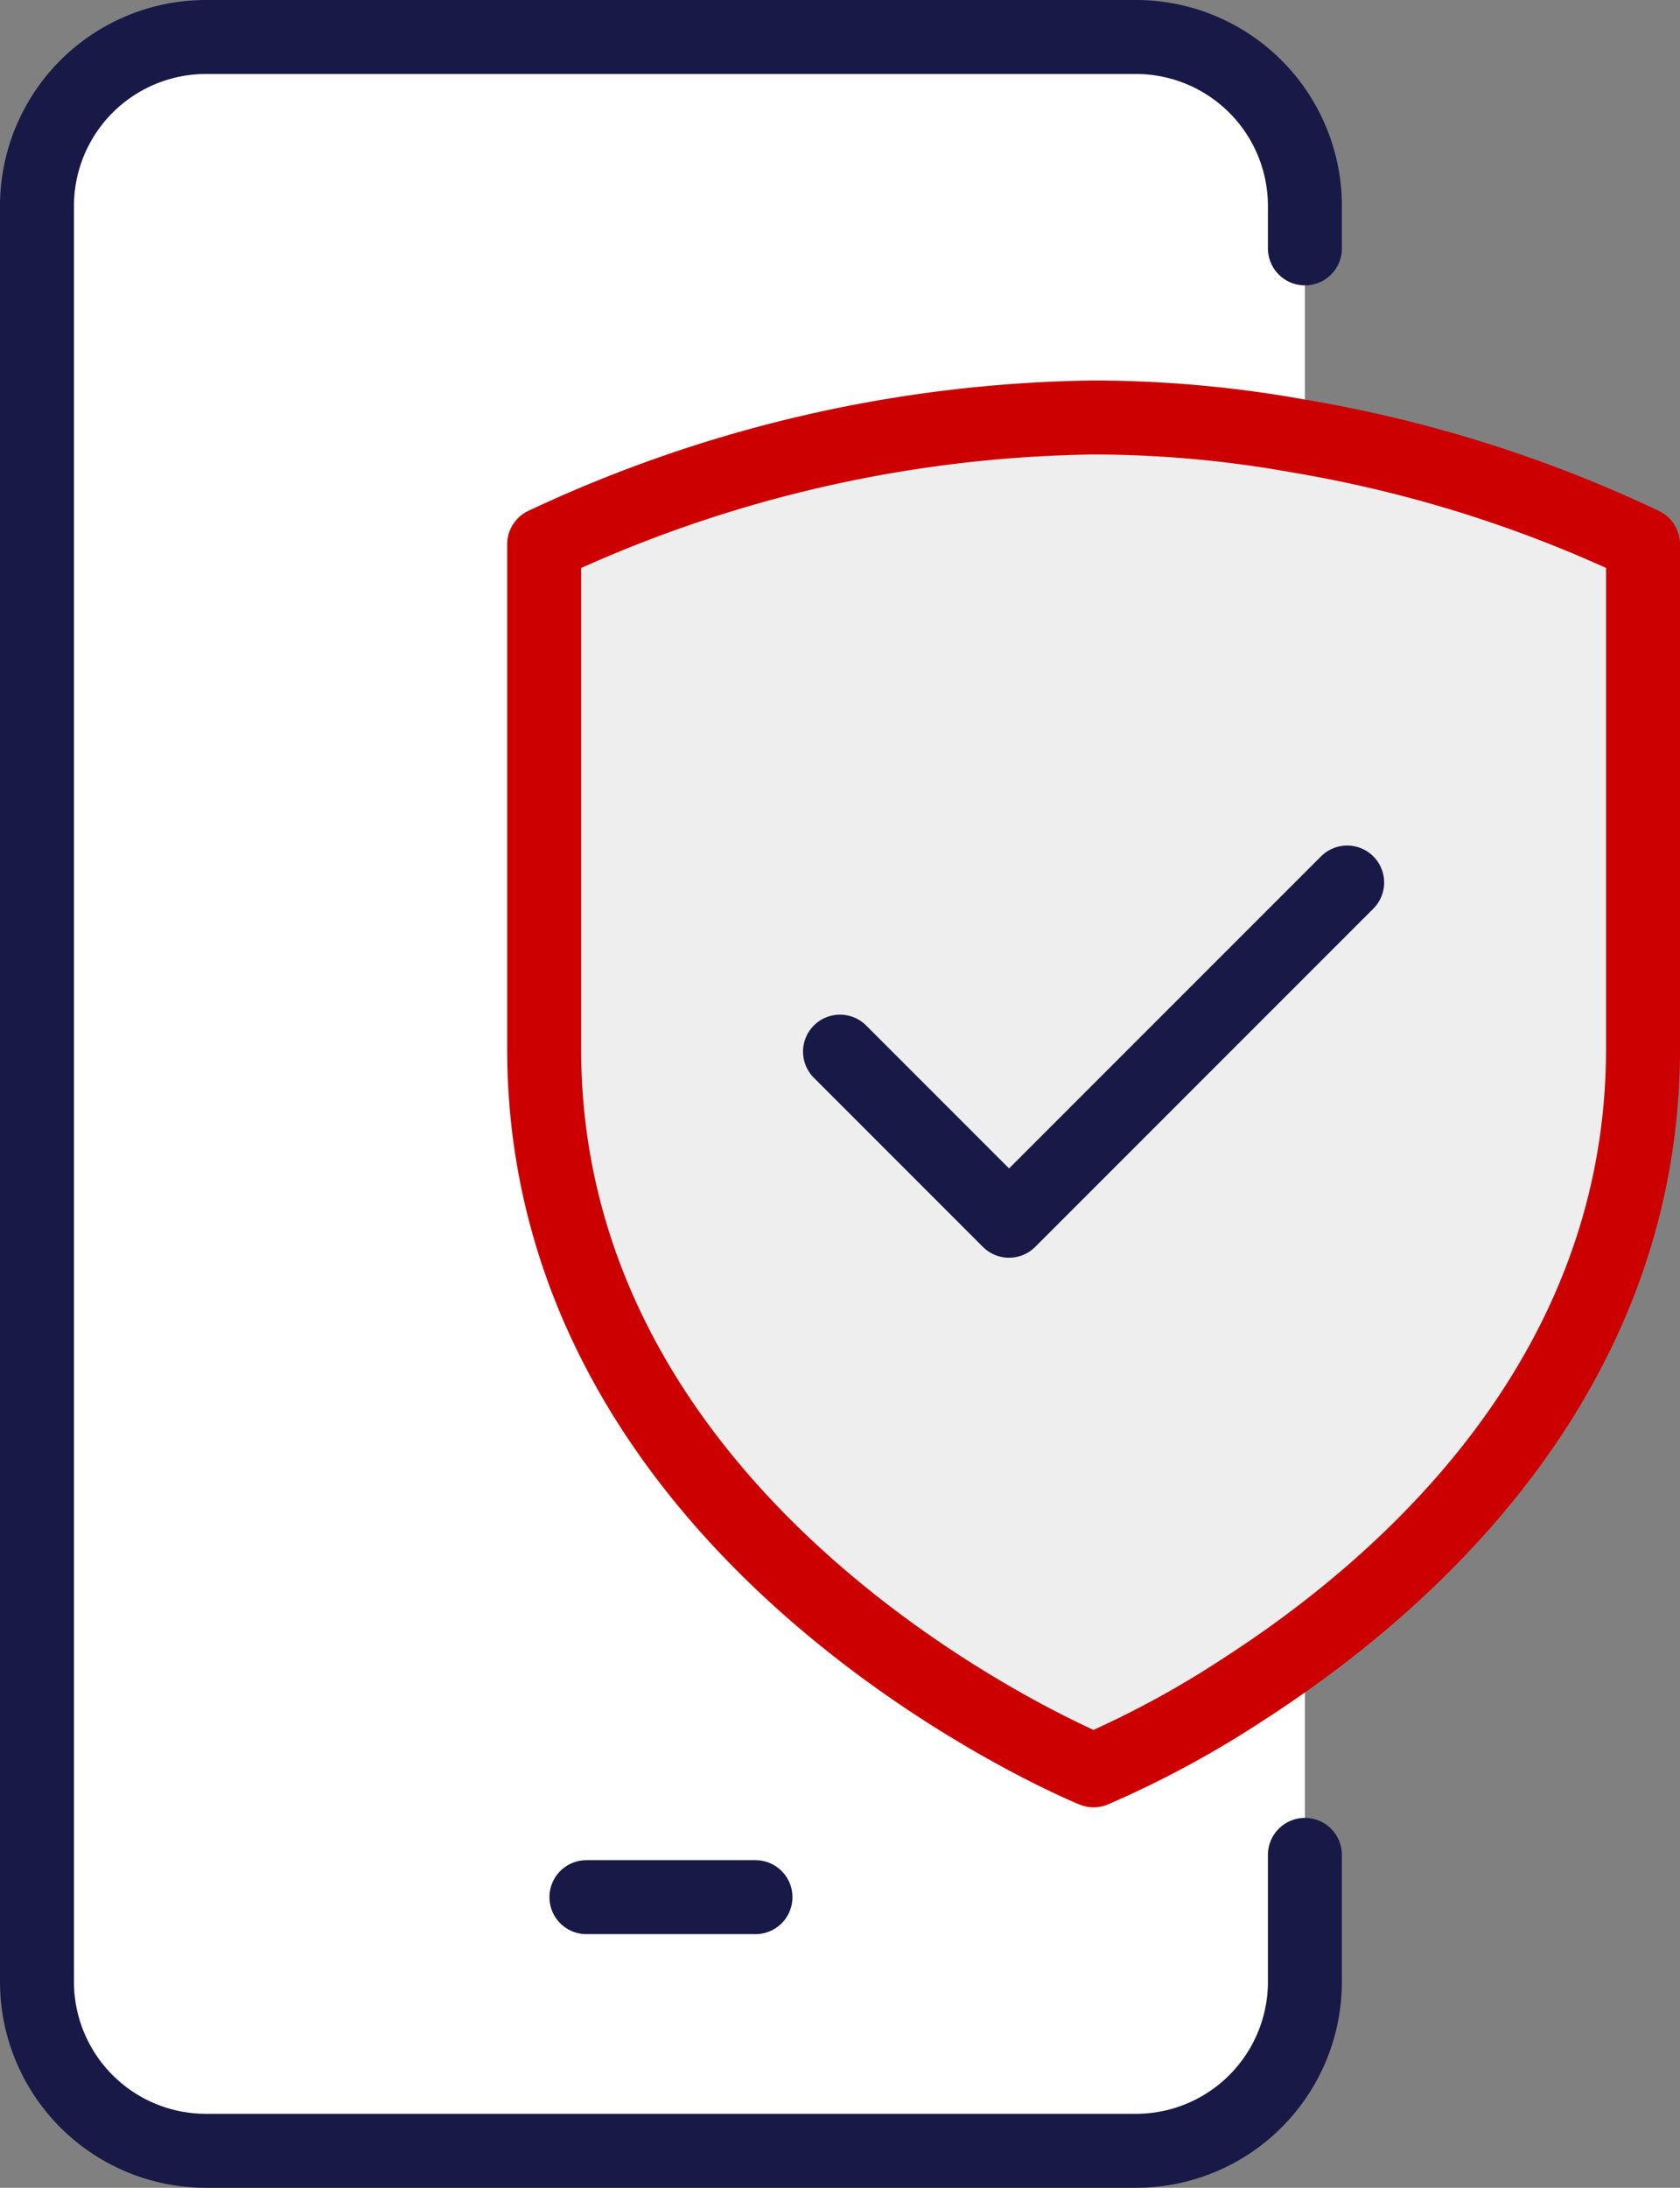
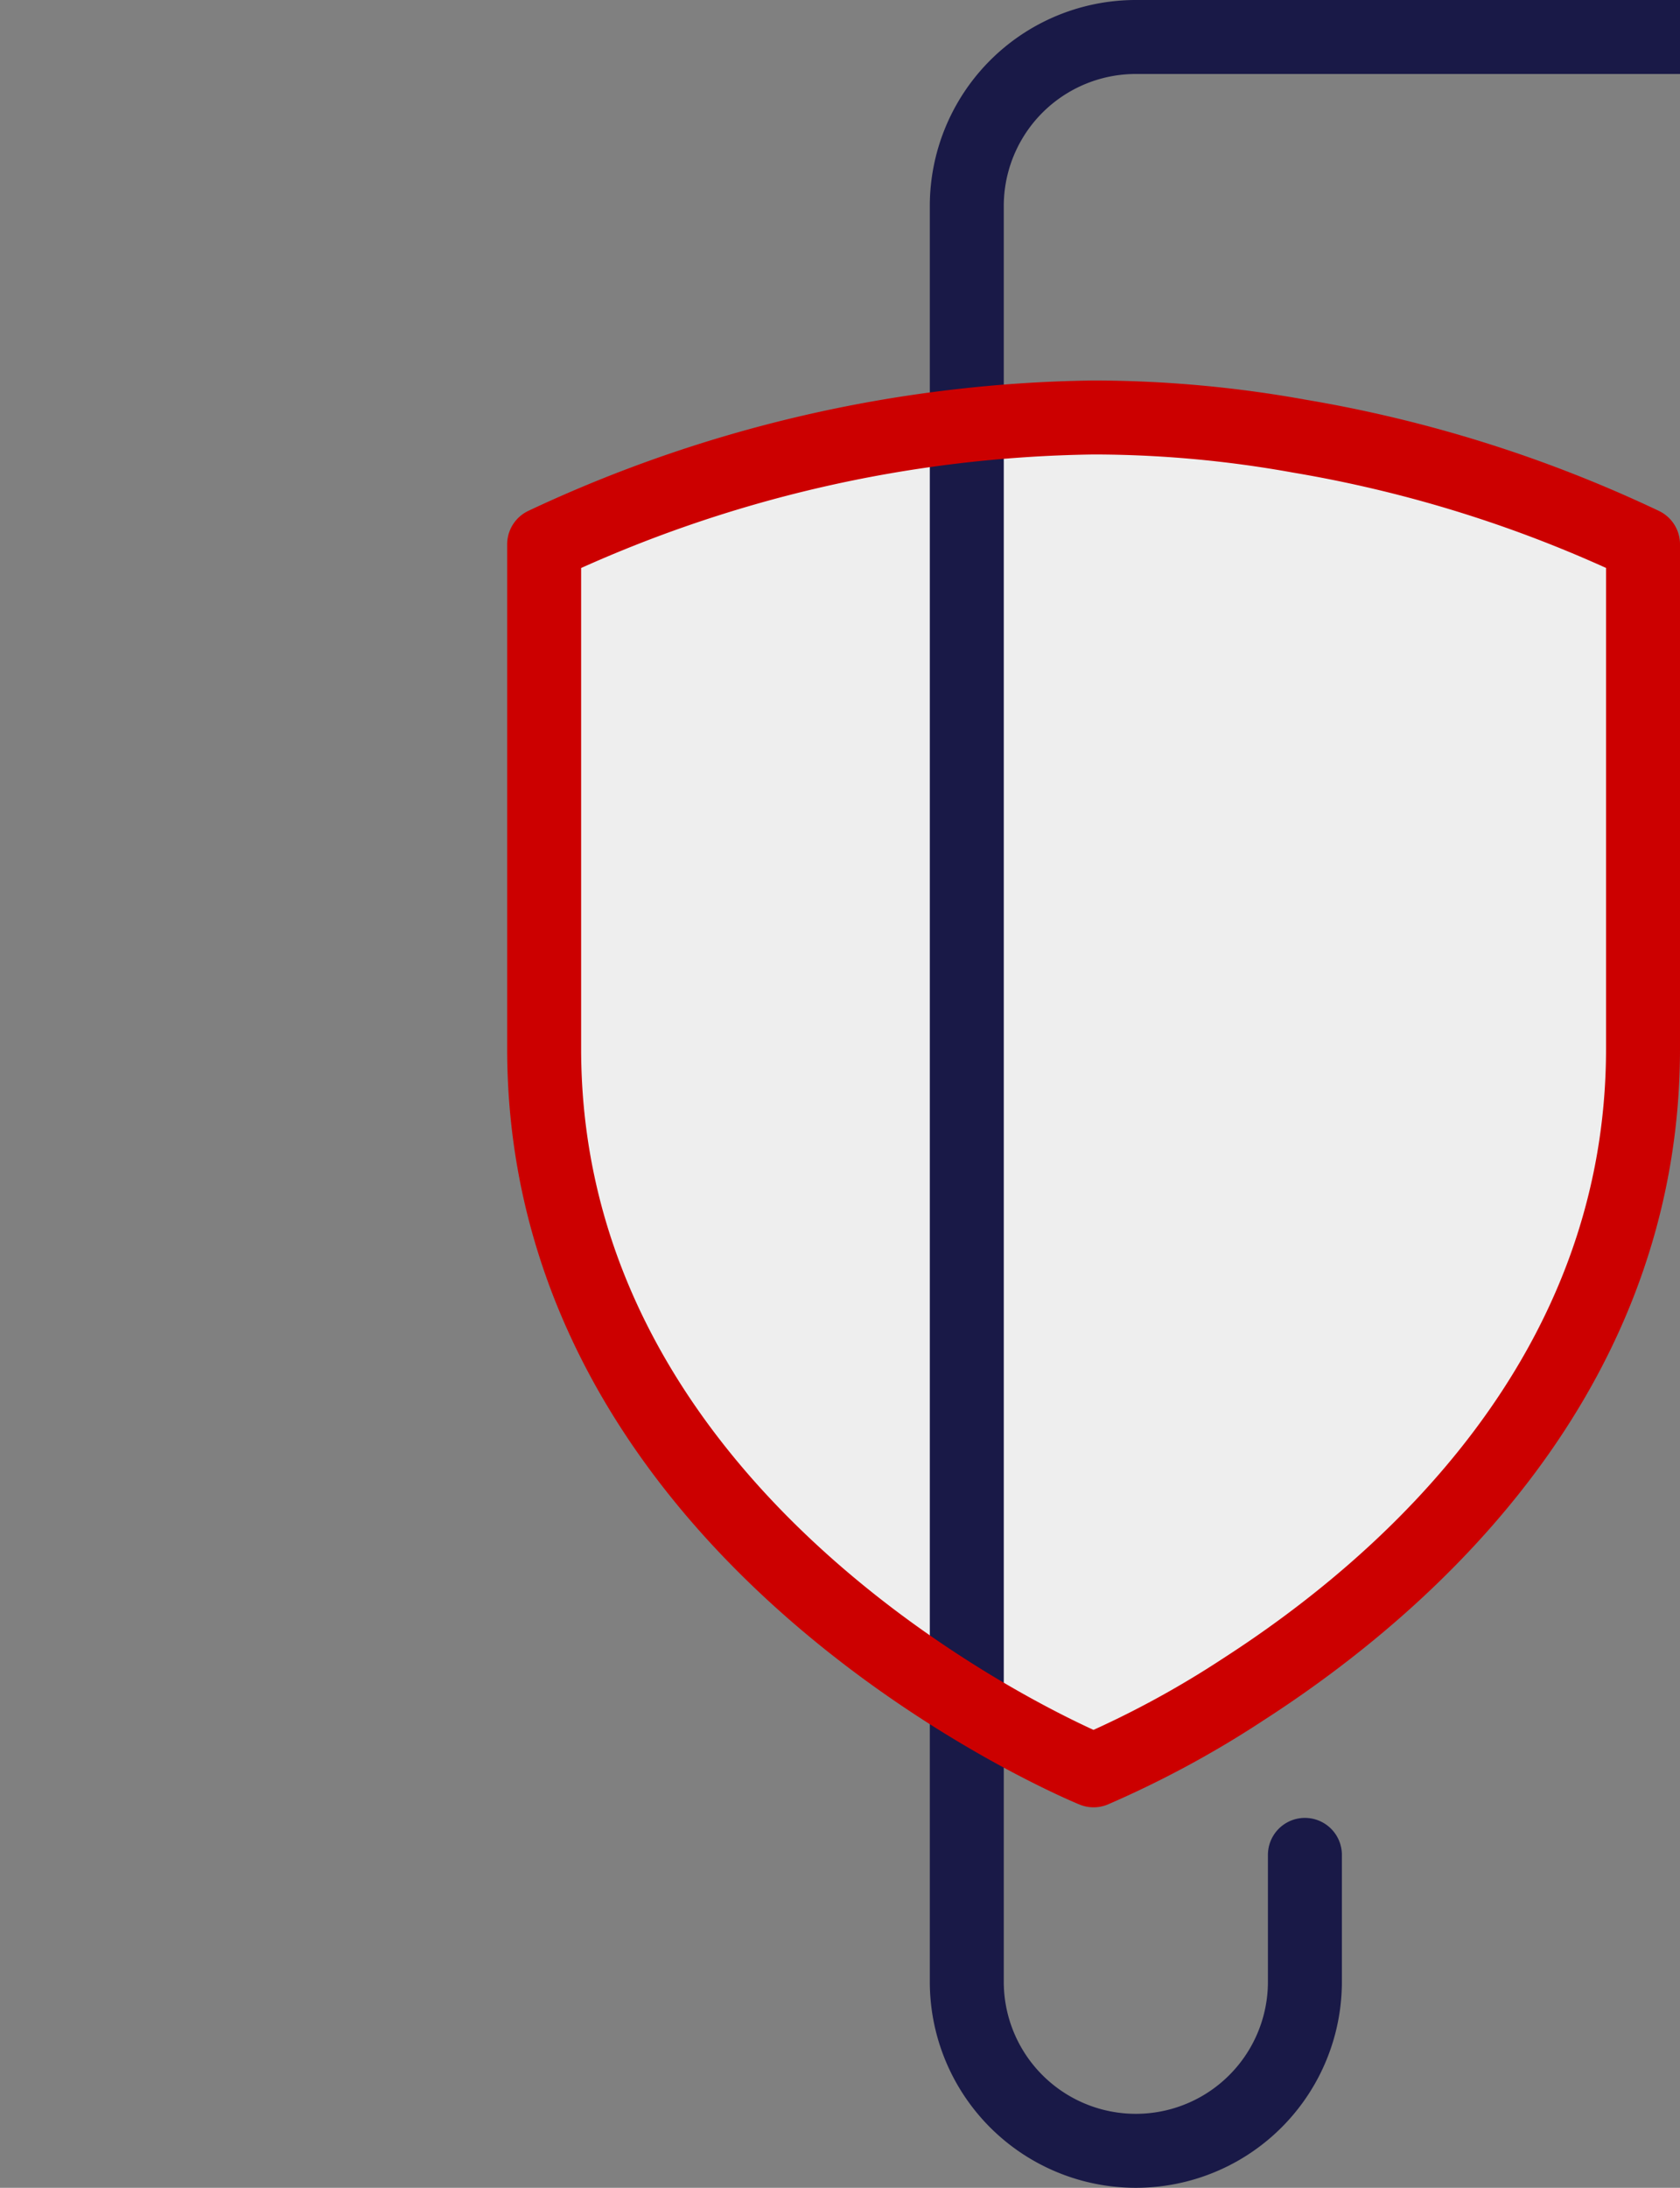
<svg xmlns="http://www.w3.org/2000/svg" viewBox="0 0 39.75 51.75">
  <rect x="0" y="0" width="39.75" height="51.75" fill="#808080" stroke="none" />
  <defs>
    <style>.cls-1{fill:#fff;}.cls-2{fill:#eee;}.cls-3,.cls-4{fill:none;stroke-linejoin:round;stroke-width:1.75px;}.cls-3{stroke:#191947;stroke-linecap:round;}.cls-4{stroke:#c00;}</style>
  </defs>
  <g id="Layer_2" data-name="Layer 2">
    <g id="Icons">
-       <path class="cls-1" d="M30.875,46.875a3.999,3.999,0,0,1-4,4h-22a3.999,3.999,0,0,1-4-4v-42a3.999,3.999,0,0,1,4-4h22a3.999,3.999,0,0,1,4,4v4.64l-.14.8a27.521,27.521,0,0,0-4.86-.44,31.478,31.478,0,0,0-13,3v11.93c0,11.78,13,17.07,13,17.07a23.344,23.344,0,0,0,3.55-1.92h1.45v6.92Z" />
      <path class="cls-2" d="M25.875,41.875s-13-5.29-13-17.07V12.875a31.478,31.478,0,0,1,13-3,27.521,27.521,0,0,1,4.86.44,30.934,30.934,0,0,1,8.14,2.56v11.93c0,7.73-5.6,12.67-9.45,15.15A23.344,23.344,0,0,1,25.875,41.875Z" />
-       <line class="cls-3" x1="17.875" y1="44.875" x2="13.875" y2="44.875" />
-       <path class="cls-3" d="M30.875,43.875v3a3.999,3.999,0,0,1-4,4h-22a3.999,3.999,0,0,1-4-4v-42a3.999,3.999,0,0,1,4-4h22a3.999,3.999,0,0,1,4,4v1" />
-       <polyline class="cls-3" points="31.875 20.875 27.875 24.875 23.875 28.875 19.875 24.875" />
+       <path class="cls-3" d="M30.875,43.875v3a3.999,3.999,0,0,1-4,4a3.999,3.999,0,0,1-4-4v-42a3.999,3.999,0,0,1,4-4h22a3.999,3.999,0,0,1,4,4v1" />
      <path class="cls-4" d="M29.425,39.955a23.344,23.344,0,0,1-3.55,1.92s-13-5.29-13-17.07V12.875a31.478,31.478,0,0,1,13-3,27.521,27.521,0,0,1,4.86.44,30.934,30.934,0,0,1,8.14,2.56v11.93C38.875,32.535,33.275,37.475,29.425,39.955Z" />
    </g>
  </g>
</svg>